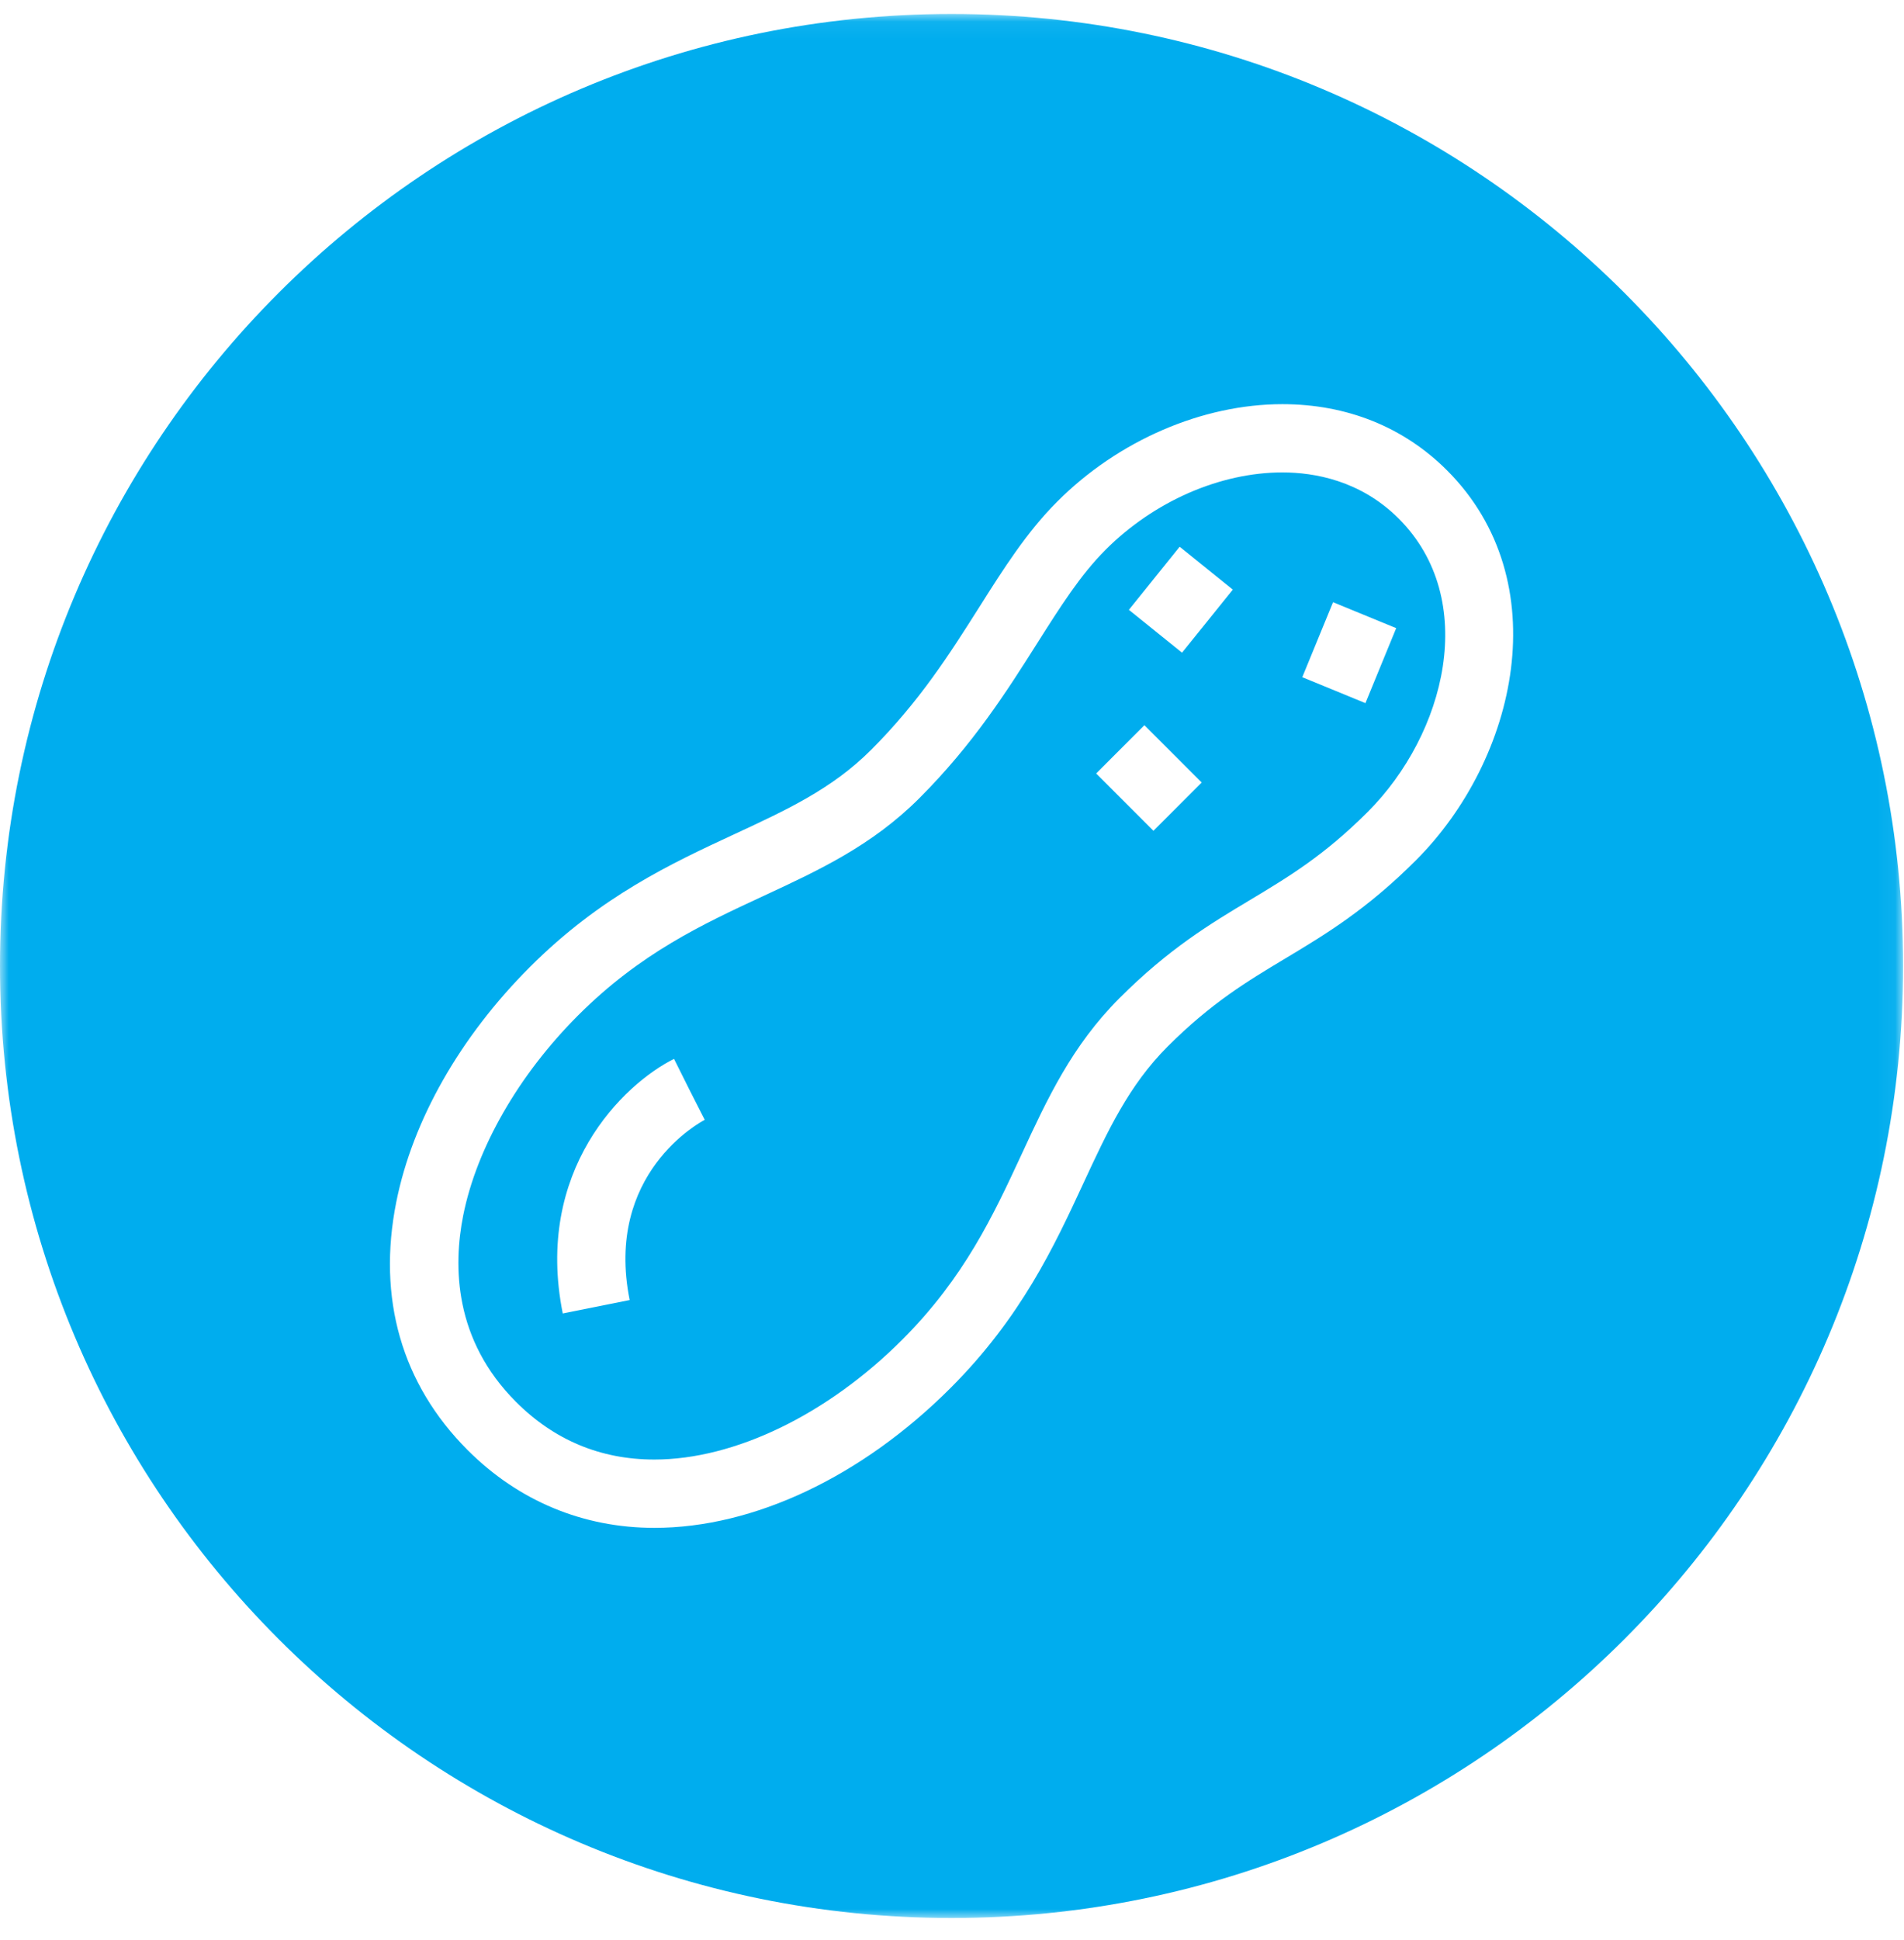
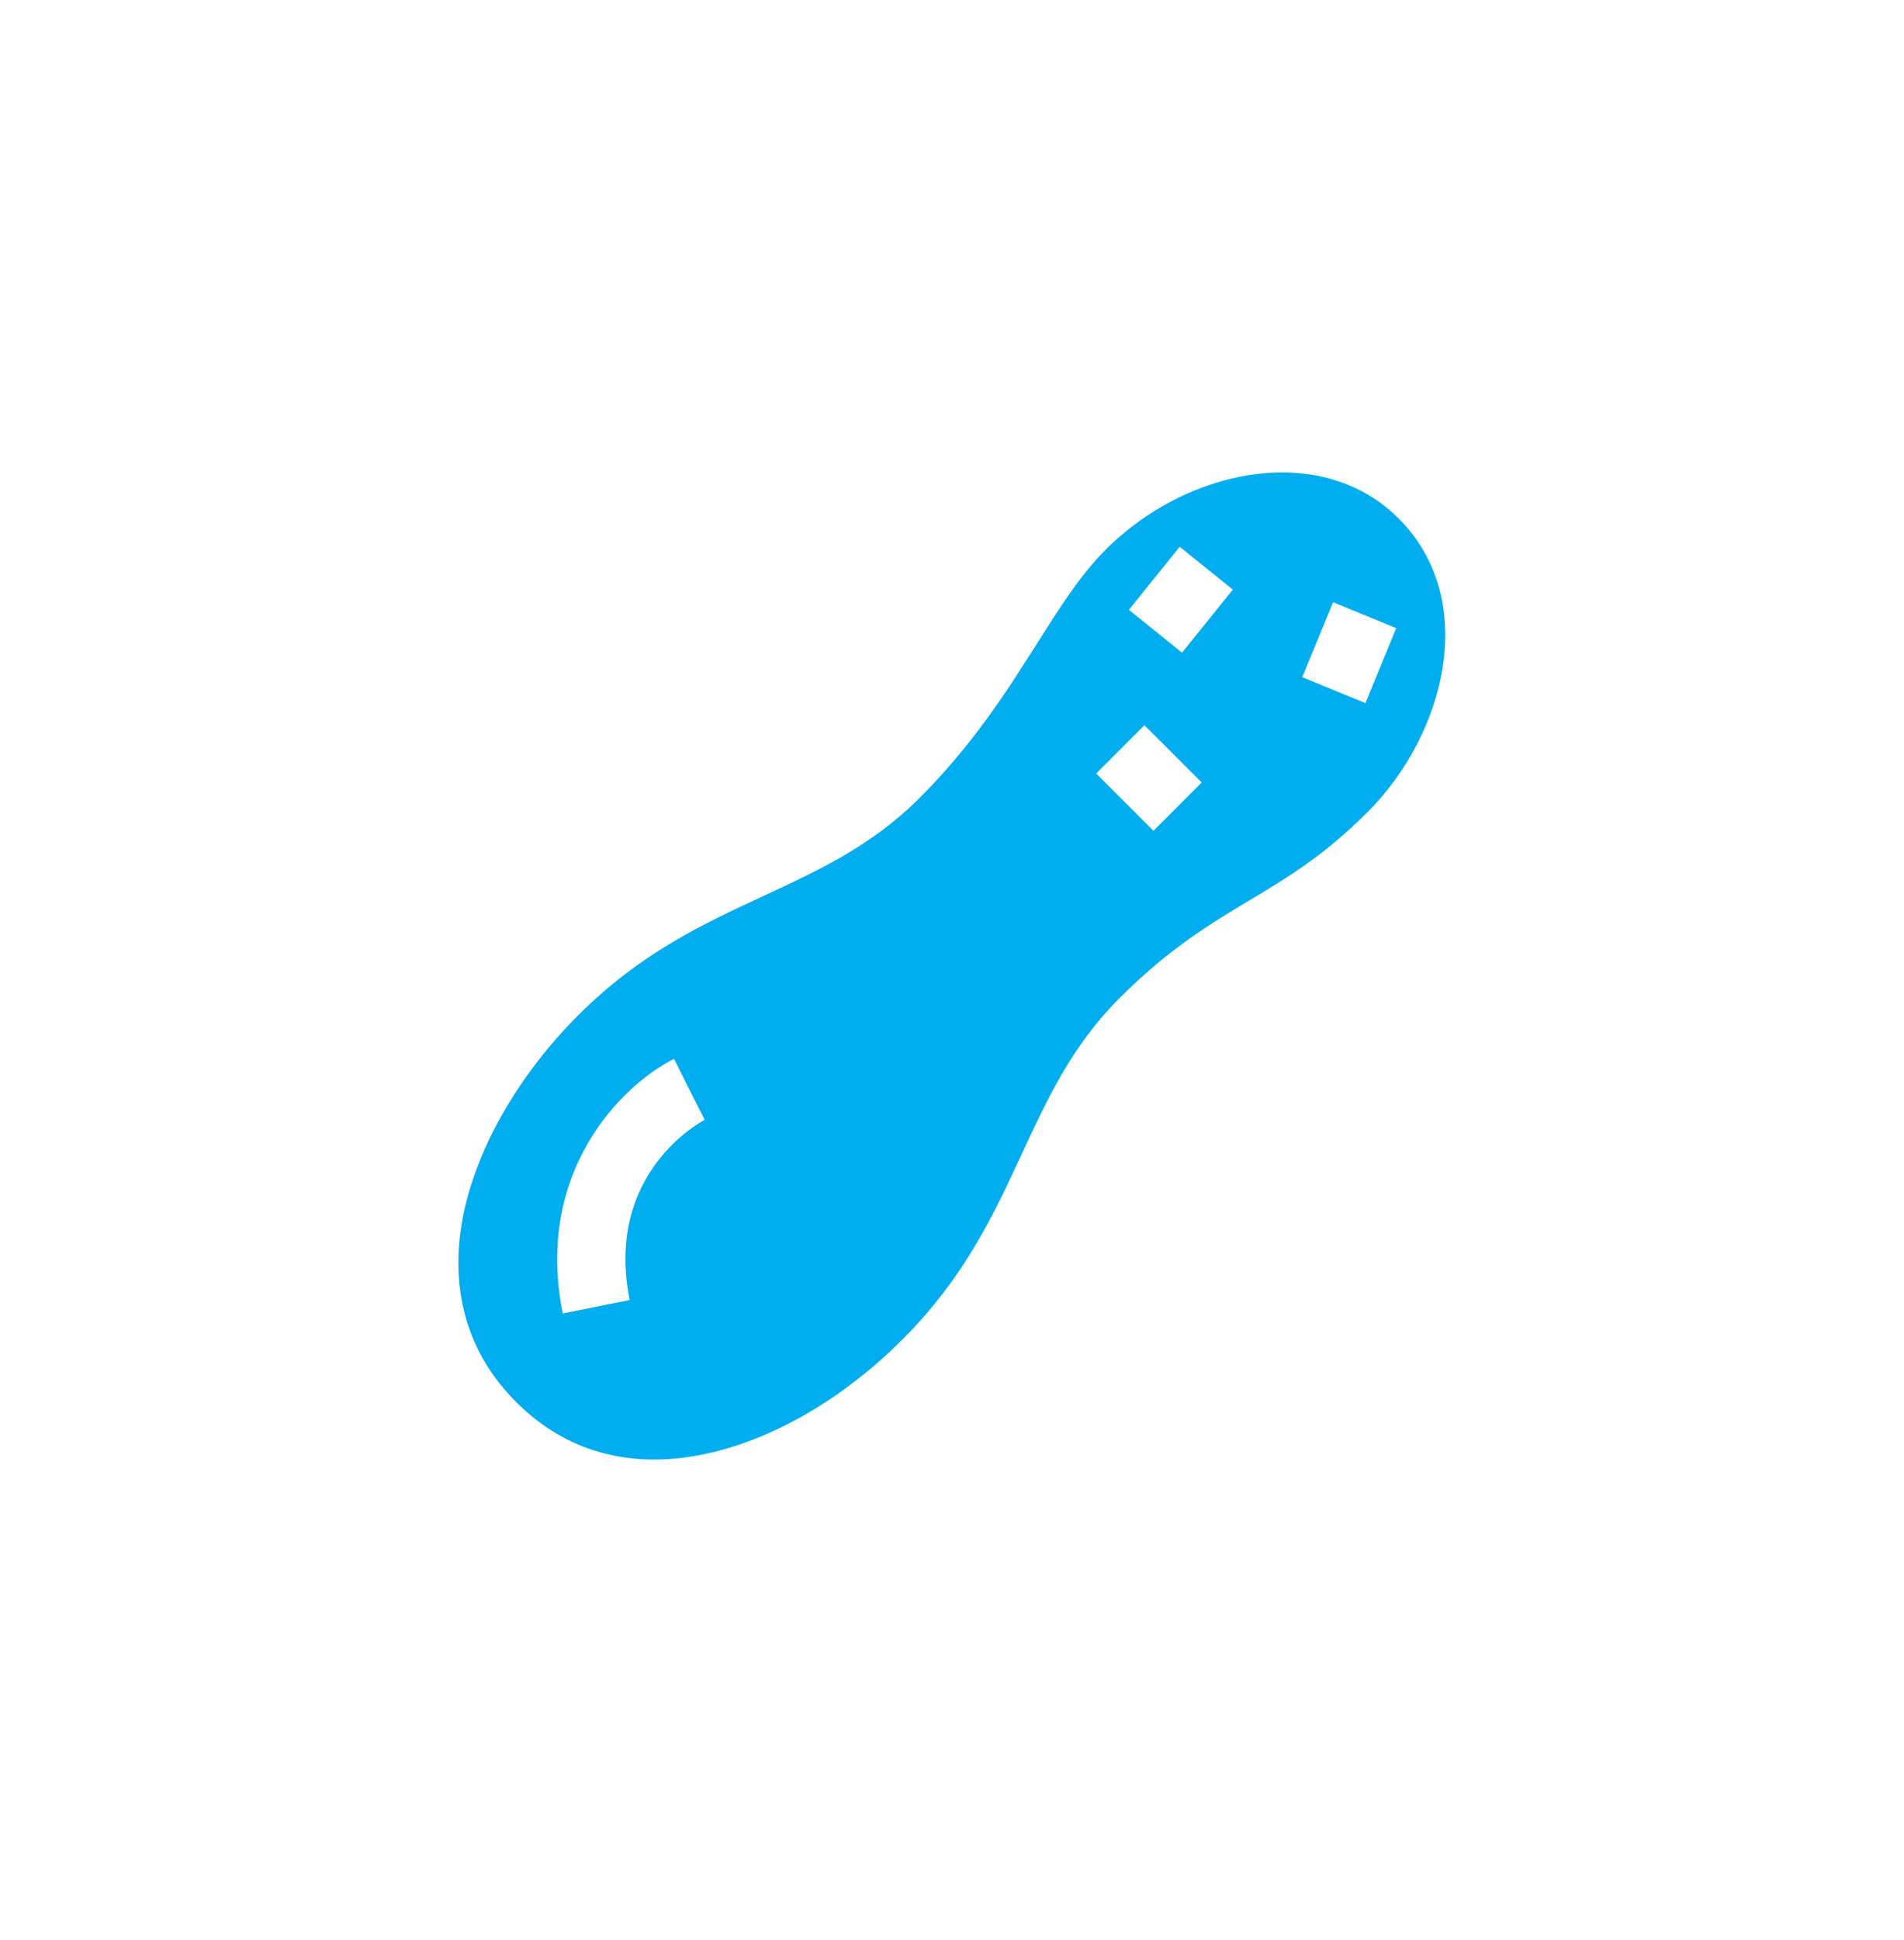
<svg xmlns="http://www.w3.org/2000/svg" xmlns:xlink="http://www.w3.org/1999/xlink" width="108px" height="110px" viewBox="0 0 108 110" version="1.1">
  <title>icons/foods/peanuts</title>
  <desc>Created with Sketch.</desc>
  <defs>
-     <polygon id="path-1" points="0 0.062 107.948 0.062 107.948 108.009 0 108.009" />
-   </defs>
+     </defs>
  <g id="icons/foods/peanuts" stroke="none" stroke-width="1" fill="none" fill-rule="evenodd">
    <g id="Group-6">
      <g id="Group-3" transform="translate(0, 0.731)">
        <mask id="mask-2" fill="white">
          <use xlink:href="#path-1" />
        </mask>
        <g id="Clip-2" />
-         <path d="M80.319,48.039 C77.509,50.849 75.169,52.25 72.906,53.609 C70.747,54.903 68.708,56.126 66.233,58.6 C64.027,60.807 62.833,63.38 61.45,66.36 C59.8,69.917 57.931,73.947 53.916,77.962 C48.876,82.999 42.752,85.89 37.116,85.89 L37.116,85.89 C33.073,85.889 29.413,84.365 26.529,81.485 C22.786,77.74 21.386,72.876 22.479,67.412 C23.405,62.785 26.095,58.056 30.052,54.099 C34.067,50.083 38.099,48.215 41.656,46.562 C44.636,45.181 47.207,43.989 49.414,41.78 C52.171,39.022 53.89,36.308 55.552,33.683 C56.934,31.498 58.241,29.433 59.977,27.699 C63.43,24.244 68.201,22.183 72.742,22.183 C76.394,22.183 79.624,23.479 82.079,25.935 C88.358,32.215 86.055,42.301 80.319,48.039 M53.975,0.061 C24.165,0.061 0,24.226 0,54.036 C0,83.844 24.165,108.009 53.975,108.009 C83.783,108.009 107.948,83.844 107.948,54.036 C107.948,24.226 83.783,0.061 53.975,0.061" id="Fill-1" fill="#00ADEE" mask="url(#mask-2)" />
+         <path d="M80.319,48.039 C77.509,50.849 75.169,52.25 72.906,53.609 C70.747,54.903 68.708,56.126 66.233,58.6 C64.027,60.807 62.833,63.38 61.45,66.36 C59.8,69.917 57.931,73.947 53.916,77.962 C48.876,82.999 42.752,85.89 37.116,85.89 L37.116,85.89 C33.073,85.889 29.413,84.365 26.529,81.485 C22.786,77.74 21.386,72.876 22.479,67.412 C23.405,62.785 26.095,58.056 30.052,54.099 C34.067,50.083 38.099,48.215 41.656,46.562 C44.636,45.181 47.207,43.989 49.414,41.78 C52.171,39.022 53.89,36.308 55.552,33.683 C56.934,31.498 58.241,29.433 59.977,27.699 C63.43,24.244 68.201,22.183 72.742,22.183 C76.394,22.183 79.624,23.479 82.079,25.935 C88.358,32.215 86.055,42.301 80.319,48.039 M53.975,0.061 C24.165,0.061 0,24.226 0,54.036 C83.783,108.009 107.948,83.844 107.948,54.036 C107.948,24.226 83.783,0.061 53.975,0.061" id="Fill-1" fill="#00ADEE" mask="url(#mask-2)" />
      </g>
      <path d="M77.451,39.864 L73.869,38.393 L75.614,34.141 L79.196,35.613 L77.451,39.864 Z M67.048,37.003 L64.033,34.574 L66.914,30.997 L69.929,33.428 L67.048,37.003 Z M65.426,47.102 L62.177,43.852 L64.914,41.114 L68.164,44.364 L65.426,47.102 Z M35.716,73.706 L31.921,74.466 C30.296,66.358 35.339,61.478 38.232,60.032 L39.097,61.764 L39.975,63.489 C39.74,63.609 34.278,66.526 35.716,73.706 L35.716,73.706 Z M72.741,26.784 C69.207,26.784 65.458,28.423 62.713,31.167 C61.284,32.596 60.143,34.4 58.821,36.487 C57.13,39.158 55.213,42.186 52.152,45.249 C49.458,47.941 46.46,49.333 43.286,50.806 C39.862,52.394 36.32,54.037 32.79,57.568 C29.416,60.942 27.042,65.073 26.275,68.904 C25.699,71.787 25.75,75.96 29.268,79.478 C31.438,81.65 34.078,82.748 37.115,82.748 C41.667,82.748 46.922,80.208 51.177,75.954 C54.708,72.425 56.35,68.883 57.94,65.462 C59.411,62.286 60.803,59.287 63.495,56.594 C66.308,53.78 68.65,52.377 70.915,51.019 C73.072,49.725 75.109,48.503 77.581,46.031 C82.001,41.609 83.931,33.995 79.341,29.403 C77.176,27.239 74.556,26.784 72.741,26.784 L72.741,26.784 Z" id="Fill-4" fill="#00ADEE" />
    </g>
  </g>
</svg>